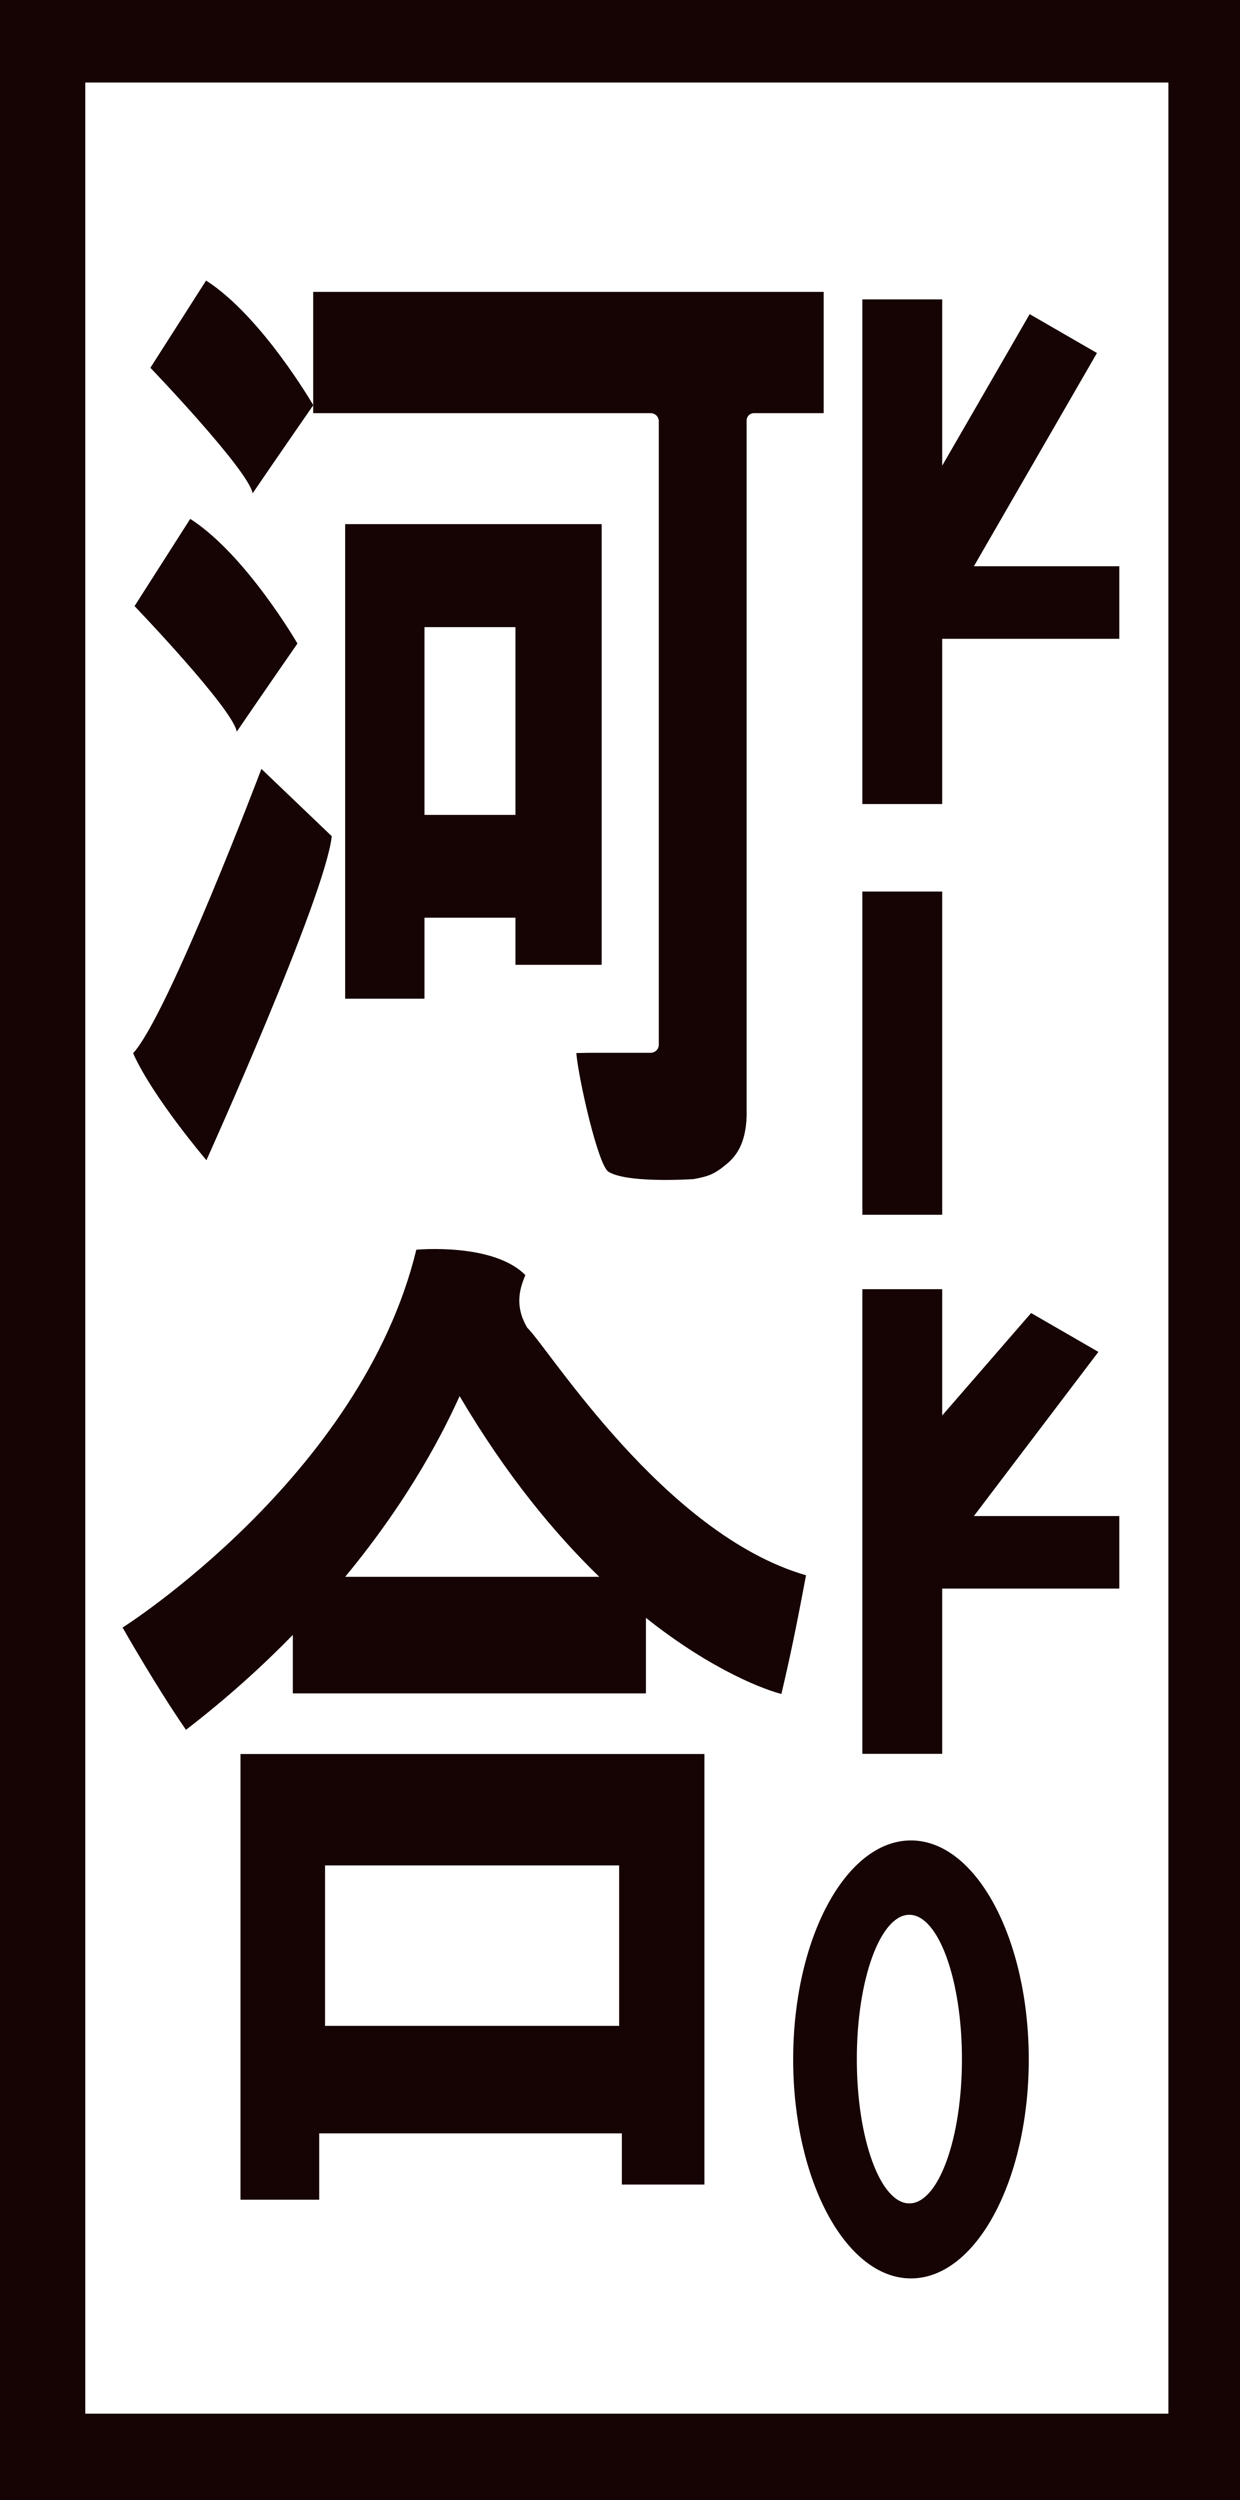
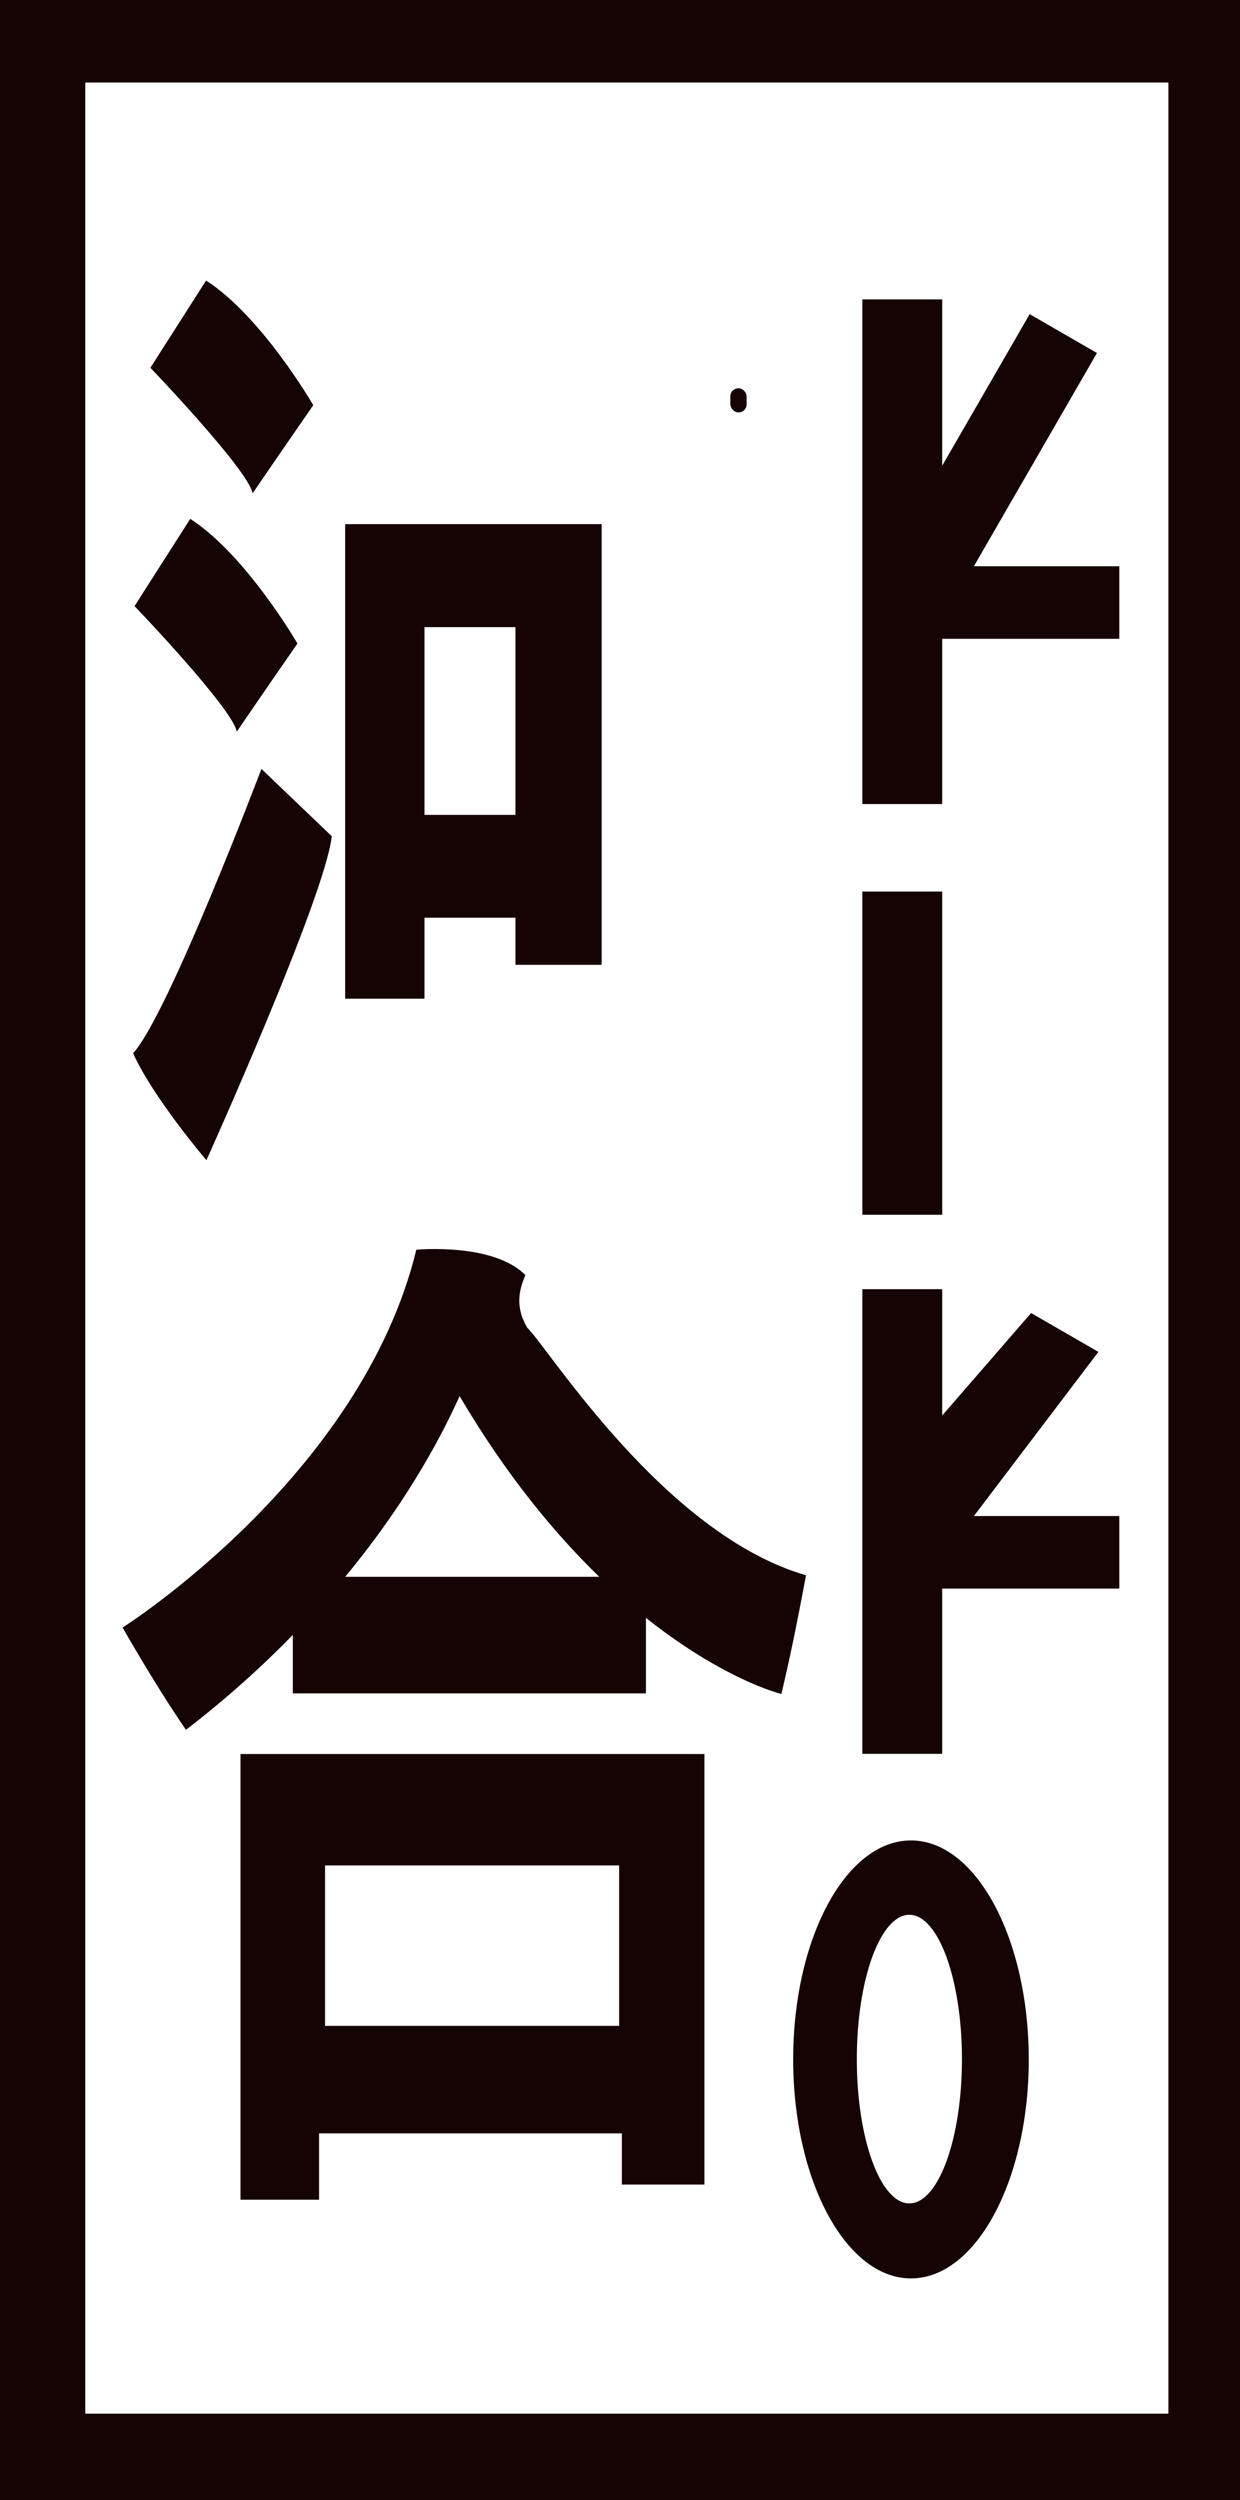
<svg xmlns="http://www.w3.org/2000/svg" id="b" viewBox="0 0 136.95 275.98">
  <defs>
    <style>.d{fill:#160303;}</style>
  </defs>
  <g id="c">
    <path class="d" d="M0,0V275.98H136.95V0H0ZM129.04,266.45H9.42V9.11h119.62V266.45Z" />
    <path class="d" d="M34.6,44.73s-5.69-9.82-11.84-13.76l-6.15,9.63s10.83,11.29,11.29,13.86c2.94-4.31,6.7-9.73,6.7-9.73Z" />
    <path class="d" d="M32.85,71.04s-5.69-9.82-11.84-13.76l-6.15,9.63s10.83,11.29,11.29,13.86c2.94-4.31,6.7-9.73,6.7-9.73Z" />
    <path class="d" d="M28.87,84.89s-10.29,27.17-14.17,31.38c2.19,4.89,8.1,11.81,8.1,11.81,0,0,13.16-29.19,13.84-35.77l-7.76-7.42Z" />
    <path class="d" d="M38.12,57.86v52.39h8.76v-8.94h10.05v5.2h9.52V57.86h-28.33Zm18.81,32.1h-10.05v-20.73h10.05v20.73Z" />
    <rect class="d" x="80.66" y="42.86" width="1.8" height="2.67" rx=".9" ry=".9" />
-     <path class="d" d="M82.46,122.84c0,4.94-2.52,5.97-4.33,6.95-.26,.14-1.51,.37-1.61,.38" />
-     <path class="d" d="M90.97,32.22v13.39h-7.71c-.44,0-.8,.36-.8,.8V122.84c0,4.94-3.46,6.73-4.33,6.95-.29,.07-1.51,.37-1.61,.38-1.07,.06-7.3,.39-9.29-.8-1.14-.56-3.34-10.27-3.58-13.12,.63-.01,.9-.02,1.43-.03h6.78c.5,0,.9-.4,.9-.9V46.51c0-.5-.4-.9-.9-.9H34.59v-13.39h56.38Z" />
    <path class="d" d="M58.23,146.57c-1.58-2.66-.62-4.75-.21-5.81-3.56-3.61-12.04-2.8-12.04-2.8-6.09,25.07-32.44,41.71-32.44,41.71,0,0,3.76,6.62,7,11.29,4.53-3.49,8.44-7.03,11.8-10.48v6.46h39v-8.34c7.52,5.98,13.4,8.01,14.96,8.4,.9-3.83,1.55-6.87,2.72-13.1-15.69-4.54-28.38-25-30.79-27.33Zm-20.11,27.5c7.39-8.93,11.1-16.54,12.64-19.95,5.12,8.68,10.47,15.15,15.43,19.95h-28.07Z" />
    <path class="d" d="M26.56,193.63v49.2h8.68v-7.32h33.44v5.65h9.12v-47.53H26.56Zm41.82,30.01H35.9v-17.71h32.48v17.71Z" />
-     <rect class="d" x="35.24" y="235.51" width=".02" height="7.32" />
    <polygon class="d" points="123.62 62.51 123.62 70.52 104.06 70.52 104.06 88.76 95.24 88.76 95.24 33.05 104.06 33.05 104.06 51.41 113.72 34.68 121.15 38.97 107.56 62.51 123.62 62.51" />
    <polygon class="d" points="123.62 167.36 123.62 175.37 104.06 175.37 104.06 193.61 95.24 193.61 95.24 142.32 104.06 142.32 104.06 156.26 113.88 144.95 121.31 149.24 107.56 167.36 123.62 167.36" />
    <rect class="d" x="95.24" y="98.42" width="8.82" height="35.68" />
    <path class="d" d="M100.61,203.17c-7.19,0-13.01,10.82-13.01,24.17s5.82,24.18,13.01,24.18,13.01-10.83,13.01-24.18-5.83-24.17-13.01-24.17Zm-.18,40.07c-3.2,0-5.8-7.13-5.8-15.93s2.6-15.93,5.8-15.93,5.81,7.13,5.81,15.93-2.6,15.93-5.81,15.93Z" />
  </g>
</svg>